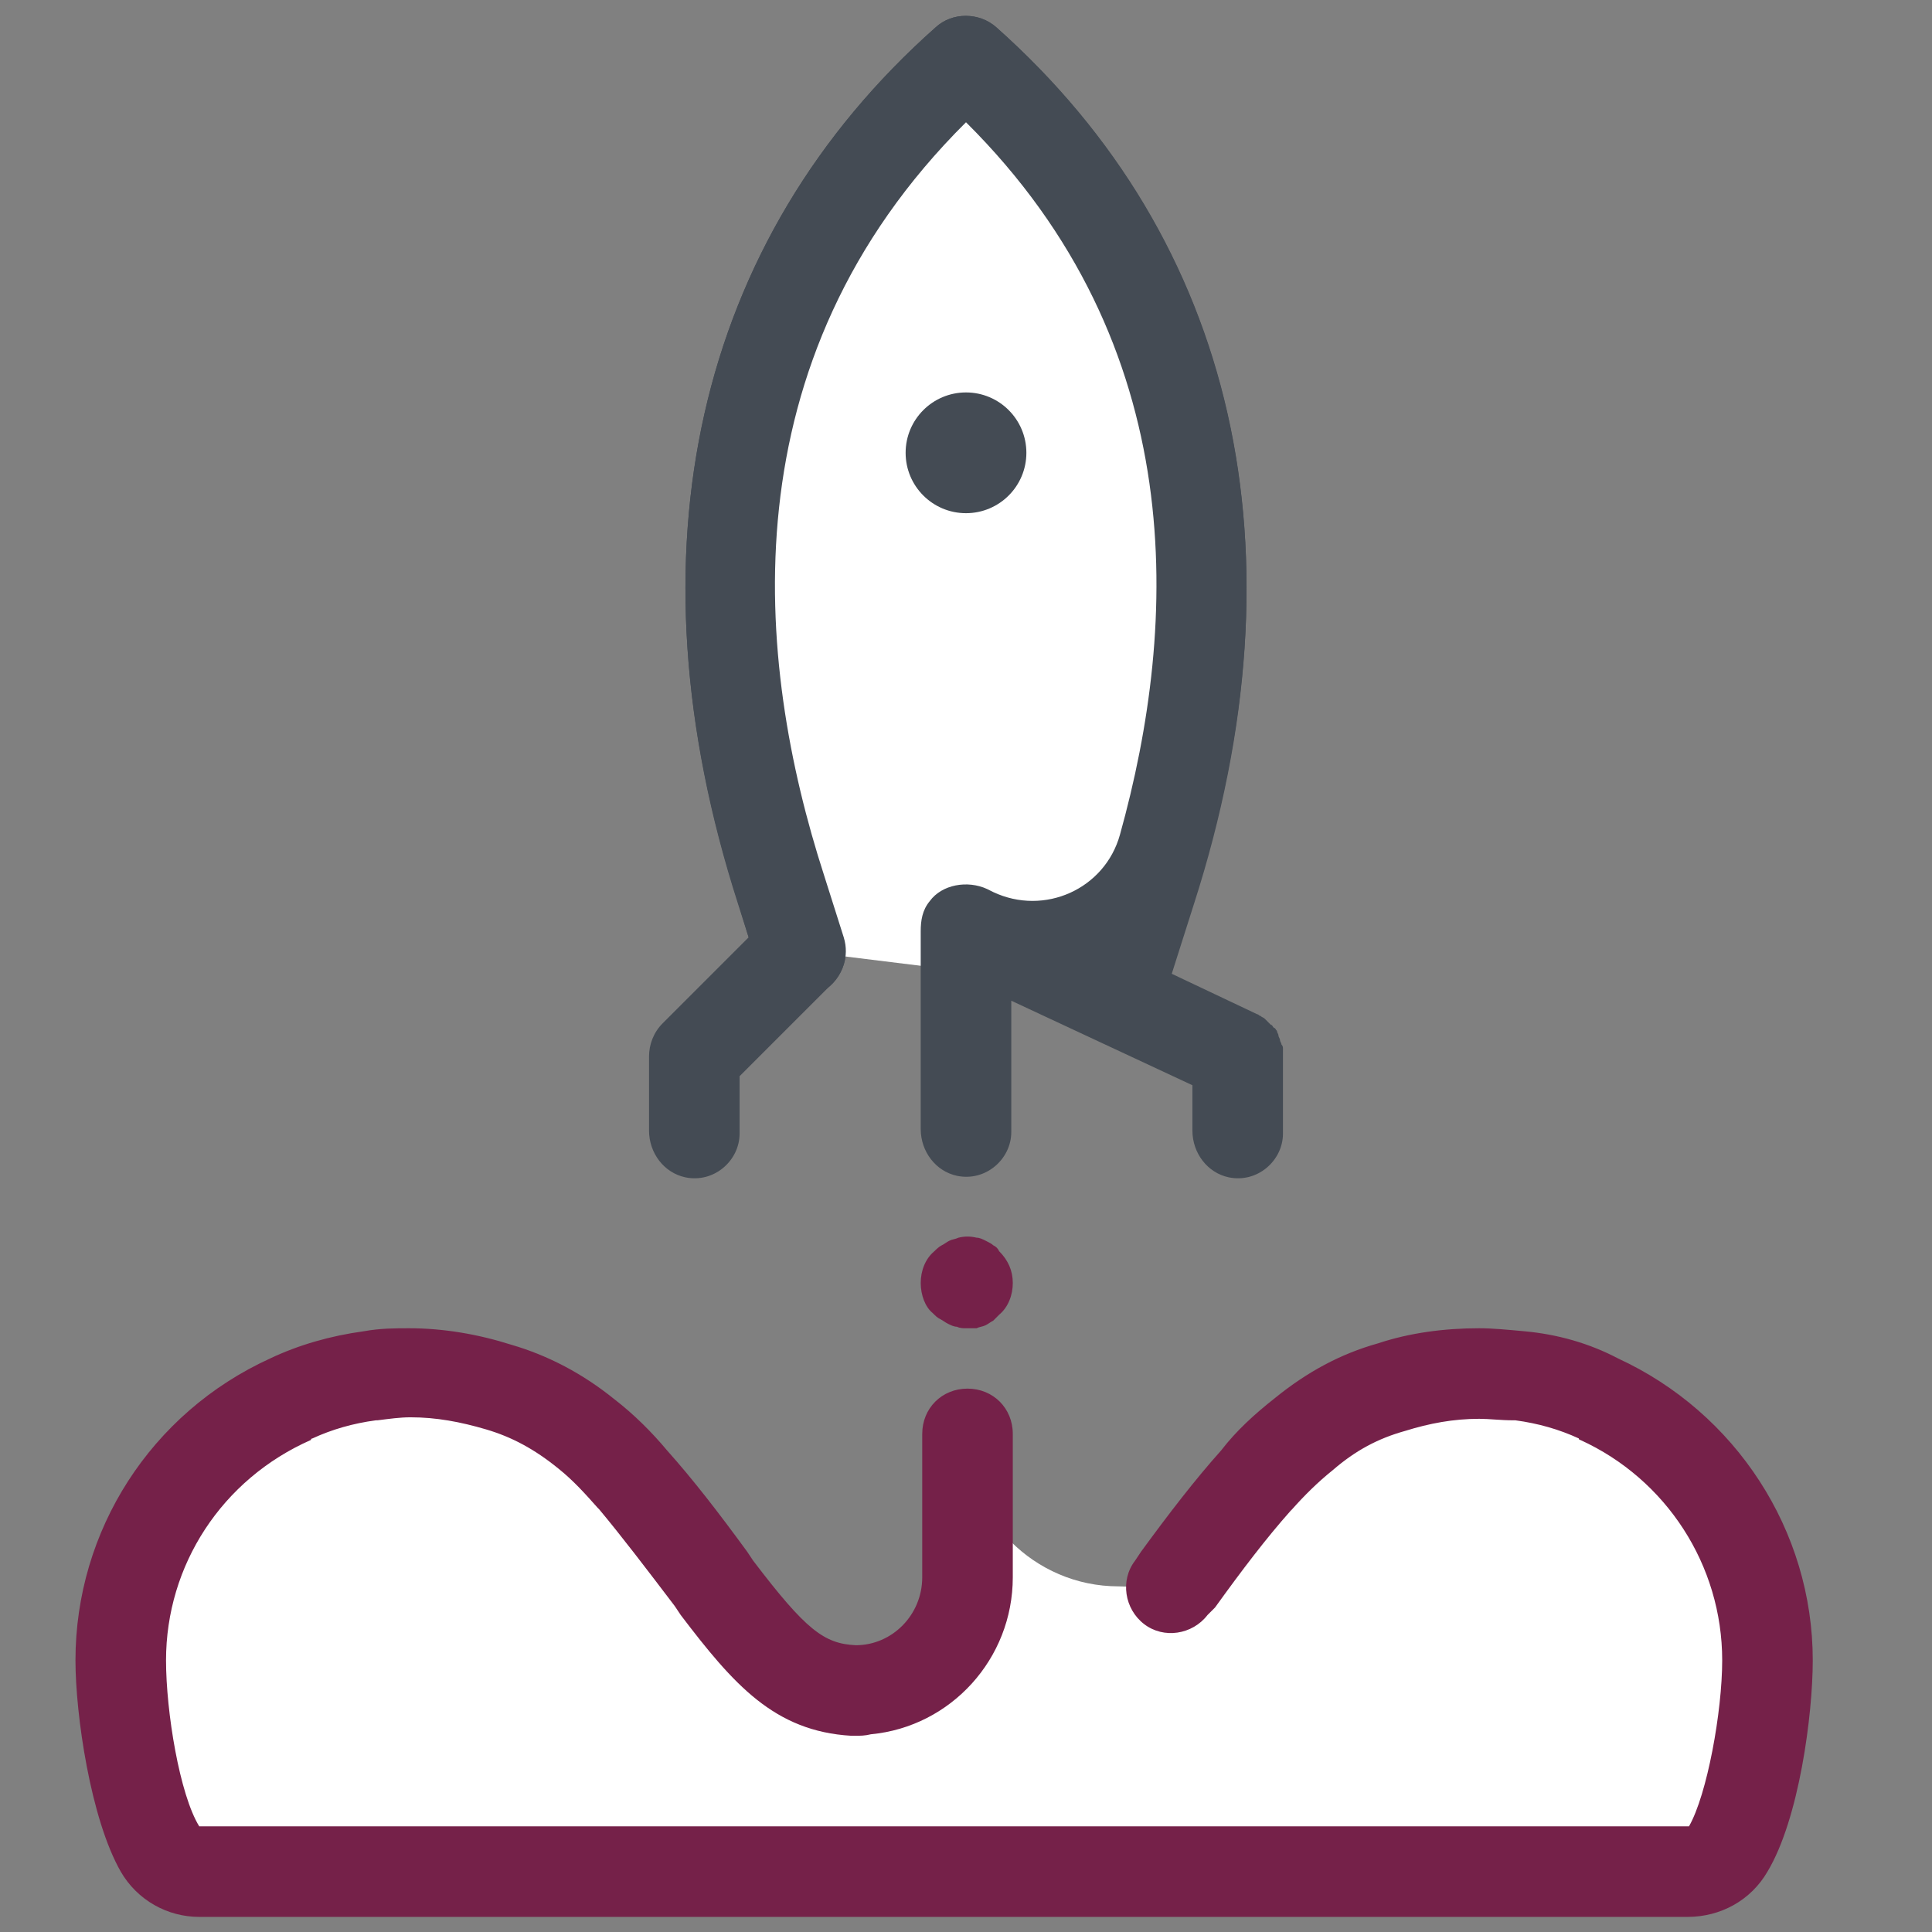
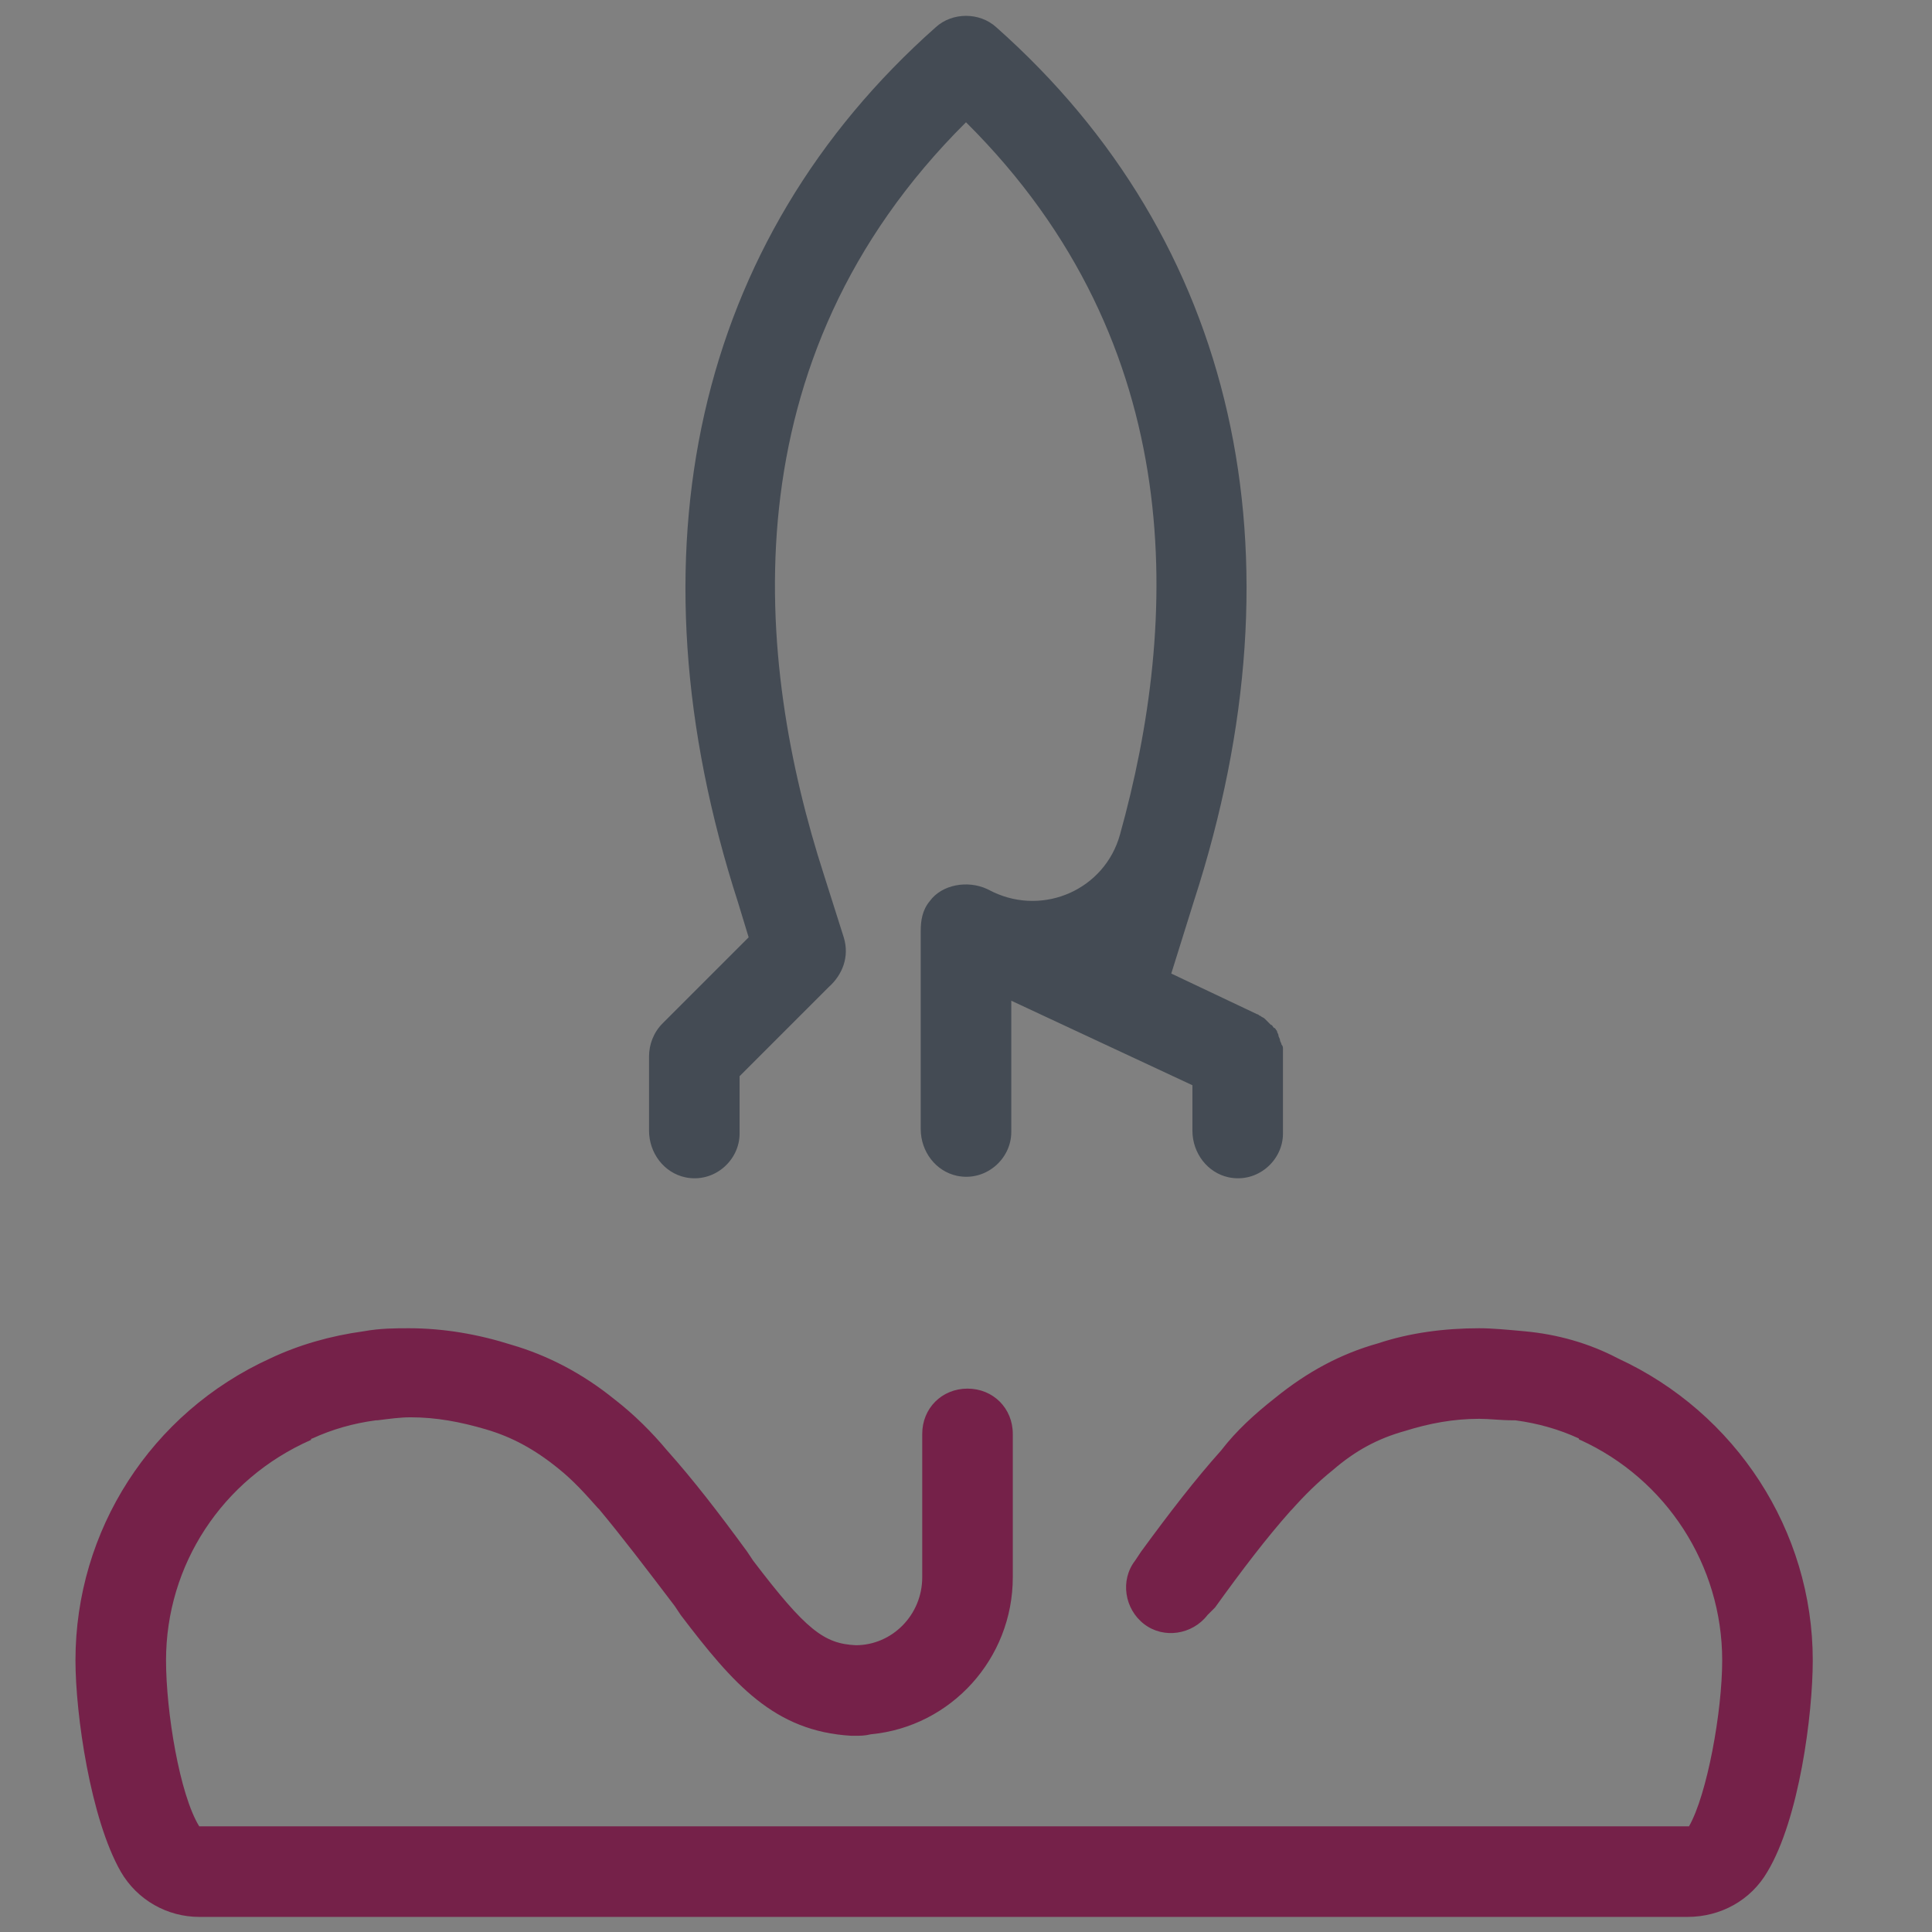
<svg xmlns="http://www.w3.org/2000/svg" version="1.1" id="Layer_1" x="0px" y="0px" viewBox="0 0 128 128" style="enable-background:new 0 0 128 128;" xml:space="preserve">
  <rect x="0" y="0" width="128" height="128" fill="#808080" stroke="none" />
  <style type="text/css">
	.st0{fill:#FFFFFF;}
	.st1{fill:#752149;}
	.st2{fill:#444B54;}
</style>
  <g>
    <g>
-       <path class="st0" d="M64,95v9.5c0,4.1-3.3,7.5-7.5,7.5H57c-4,0-6-2-9.6-6.8c-2.1-2.8-3.9-5.2-5.6-7.2c-0.9-1.1-2-2.1-3.1-3    c-1.7-1.4-3.6-2.4-5.8-3.1C31,91.3,29,91,27,91c-0.9,0-1.8,0.1-2.6,0.2c-1.9,0.2-3.7,0.7-5.2,1.5C12.6,95.7,8,102.3,8,110    c0,3.5,0.9,9.7,2.6,12.5c0.5,0.9,1.5,1.5,2.6,1.5h98.7c1.1,0,2.1-0.6,2.6-1.5c1.6-2.8,2.6-9,2.6-12.5c0-7.7-4.6-14.3-11.2-17.3    c-1.5-0.8-3.3-1.3-5.2-1.5C99.8,91.1,98.9,91,98,91c-2,0-4,0.3-5.8,0.9c-2.2,0.6-4.1,1.7-5.8,3.1c-1.1,0.9-2.2,1.9-3.1,3    c-1.8,2-3.5,4.4-5.6,7.2l-3.6-0.1C68.5,105.1,64,100.5,64,95L64,95z" />
-     </g>
+       </g>
    <g>
      <path class="st1" d="M111.8,127H13.2c-2.1,0-4.1-1.1-5.2-3c-2-3.5-3-10.4-3-14c0-8.6,5-16.4,12.9-20c1.9-0.9,4-1.5,6.2-1.8    c1.1-0.2,2.1-0.2,3-0.2c2.3,0,4.6,0.4,6.8,1.1c2.4,0.7,4.7,1.9,6.8,3.6c1.3,1,2.5,2.2,3.5,3.4c1.7,1.9,3.4,4.1,5.3,6.7l0.4,0.6    c3.5,4.6,4.7,5.5,6.8,5.6c2.4,0,4.4-2,4.4-4.5V95c0-1.7,1.3-3,3-3c1.7,0,3,1.3,3,3v9.5c0,5.4-4.1,9.9-9.4,10.4    c-0.4,0.1-0.7,0.1-1.1,0.1l0,0c-0.1,0-0.1,0-0.2,0c-5.1-0.3-7.8-3.4-11.3-8l-0.4-0.6c-1.9-2.5-3.5-4.6-5-6.4l-0.1-0.1    C38.8,99,38,98.1,37,97.3c-1.6-1.3-3.1-2.1-4.8-2.6s-3.3-0.8-5-0.8c-0.7,0-1.4,0.1-2.2,0.2h-0.1c-1.5,0.2-2.9,0.6-4.2,1.2    c0,0-0.1,0-0.1,0.1C14.7,98,11,103.7,11,110c0,3.4,0.9,8.9,2.2,11h98.7c1.2-2.1,2.2-7.6,2.2-11c0-6.3-3.7-12-9.4-14.6    c0,0-0.1,0-0.1-0.1c-1.3-0.6-2.7-1-4.2-1.2h-0.1c-0.9,0-1.6-0.1-2.3-0.1c-1.7,0-3.3,0.3-4.9,0.8c-1.8,0.5-3.3,1.3-4.8,2.6    c-1,0.8-1.9,1.7-2.7,2.6l-0.1,0.1c-1.6,1.8-3.2,3.9-5,6.4L80,107c-1,1.3-2.9,1.6-4.2,0.6c-1.3-1-1.6-2.9-0.6-4.2l0.4-0.6    c1.9-2.6,3.6-4.8,5.3-6.7c1-1.3,2.2-2.4,3.6-3.5c2.1-1.7,4.3-2.9,6.8-3.6c2.1-0.7,4.4-1,6.7-1c0.9,0,1.9,0.1,3,0.2    c2.2,0.2,4.3,0.8,6.2,1.8c7.8,3.6,12.9,11.4,12.9,20c0,3.6-0.9,10.5-3,14C116,125.9,114,127,111.8,127z" />
    </g>
    <g>
-       <path class="st1" d="M64,88c-0.2,0-0.4,0-0.6-0.1c-0.2,0-0.4-0.1-0.6-0.2c-0.2-0.1-0.3-0.2-0.5-0.3c-0.2-0.1-0.3-0.2-0.5-0.4    c-0.5-0.4-0.8-1.2-0.8-2s0.3-1.6,0.9-2.1c0.1-0.1,0.3-0.3,0.5-0.4s0.3-0.2,0.5-0.3c0.2-0.1,0.4-0.1,0.6-0.2c0.4-0.1,0.8-0.1,1.2,0    c0.2,0,0.4,0.1,0.6,0.2s0.4,0.2,0.5,0.3c0.2,0.1,0.3,0.2,0.4,0.4c0.6,0.6,0.9,1.3,0.9,2.1s-0.3,1.6-0.9,2.1    c-0.1,0.1-0.3,0.3-0.4,0.4c-0.2,0.1-0.3,0.2-0.5,0.3c-0.2,0.1-0.4,0.1-0.6,0.2C64.4,88,64.2,88,64,88z" />
-     </g>
+       </g>
    <g>
-       <path class="st2" d="M74.1,68.6c-0.3,0-0.6,0-0.9-0.1c-1.6-0.5-2.4-2.2-1.9-3.8l2.1-6.7C78,43.8,79.9,23.9,64,8.1    C48.1,23.9,50,43.8,54.6,58l1.3,4.1c0.5,1.6-0.4,3.3-1.9,3.8c-1.6,0.5-3.3-0.4-3.8-1.9l-1.3-4.1c-7.5-23.3-2.8-44,13.1-58.1    c1.1-1,2.8-1,4,0C81.9,16,86.6,36.6,79.1,59.9L77,66.5C76.6,67.8,75.4,68.6,74.1,68.6z" />
-     </g>
+       </g>
    <g>
-       <path class="st0" d="M74.1,65.6l2.1-6.7C82.6,39.1,80.8,18.9,64,4l0,0l0,0C47.2,18.9,45.4,39.1,51.7,58.9L53,63" />
-     </g>
+       </g>
    <g>
-       <circle class="st2" cx="64" cy="30" r="4" />
-     </g>
+       </g>
    <path class="st2" d="M85,69.8c0-0.1,0-0.2,0-0.3c0-0.1,0-0.2-0.1-0.3c0-0.1-0.1-0.2-0.1-0.3c0-0.1-0.1-0.2-0.1-0.3   c0-0.1-0.1-0.2-0.1-0.3c-0.1-0.1-0.1-0.2-0.2-0.2c-0.1-0.1-0.1-0.2-0.2-0.2c-0.1-0.1-0.1-0.1-0.2-0.2s-0.1-0.1-0.2-0.2   s-0.2-0.1-0.3-0.2c-0.1,0-0.1-0.1-0.2-0.1l-5.7-2.7l1.5-4.8C86.6,36.6,81.9,15.9,66,1.8c-1.1-1-2.9-1-4,0   c-15.9,14.1-20.6,34.8-13.1,58l0.7,2.3l-5.7,5.7C43.3,68.4,43,69.2,43,70v4.9c0,1.5,1,2.8,2.4,3.1c1.9,0.4,3.6-1.1,3.6-2.9v-3.8   l5.9-5.9c0.9-0.8,1.4-2,1-3.3L54.6,58C50,43.8,48.1,23.9,64,8.1c14.9,14.8,14.1,33.2,10.2,47.2l0,0c-1,3.6-5,5.4-8.4,3.8l-0.4-0.2   c-1.3-0.6-3-0.3-3.8,0.8c-0.5,0.6-0.6,1.3-0.6,2c0,0.1,0,0.1,0,0.2v12.9c0,1.5,1,2.8,2.4,3.1c1.9,0.4,3.6-1.1,3.6-2.9v-8.7l12,5.6   v3c0,1.5,1,2.8,2.4,3.1c1.9,0.4,3.6-1.1,3.6-2.9v-5C85,69.9,85,69.9,85,69.8z" />
  </g>
</svg>